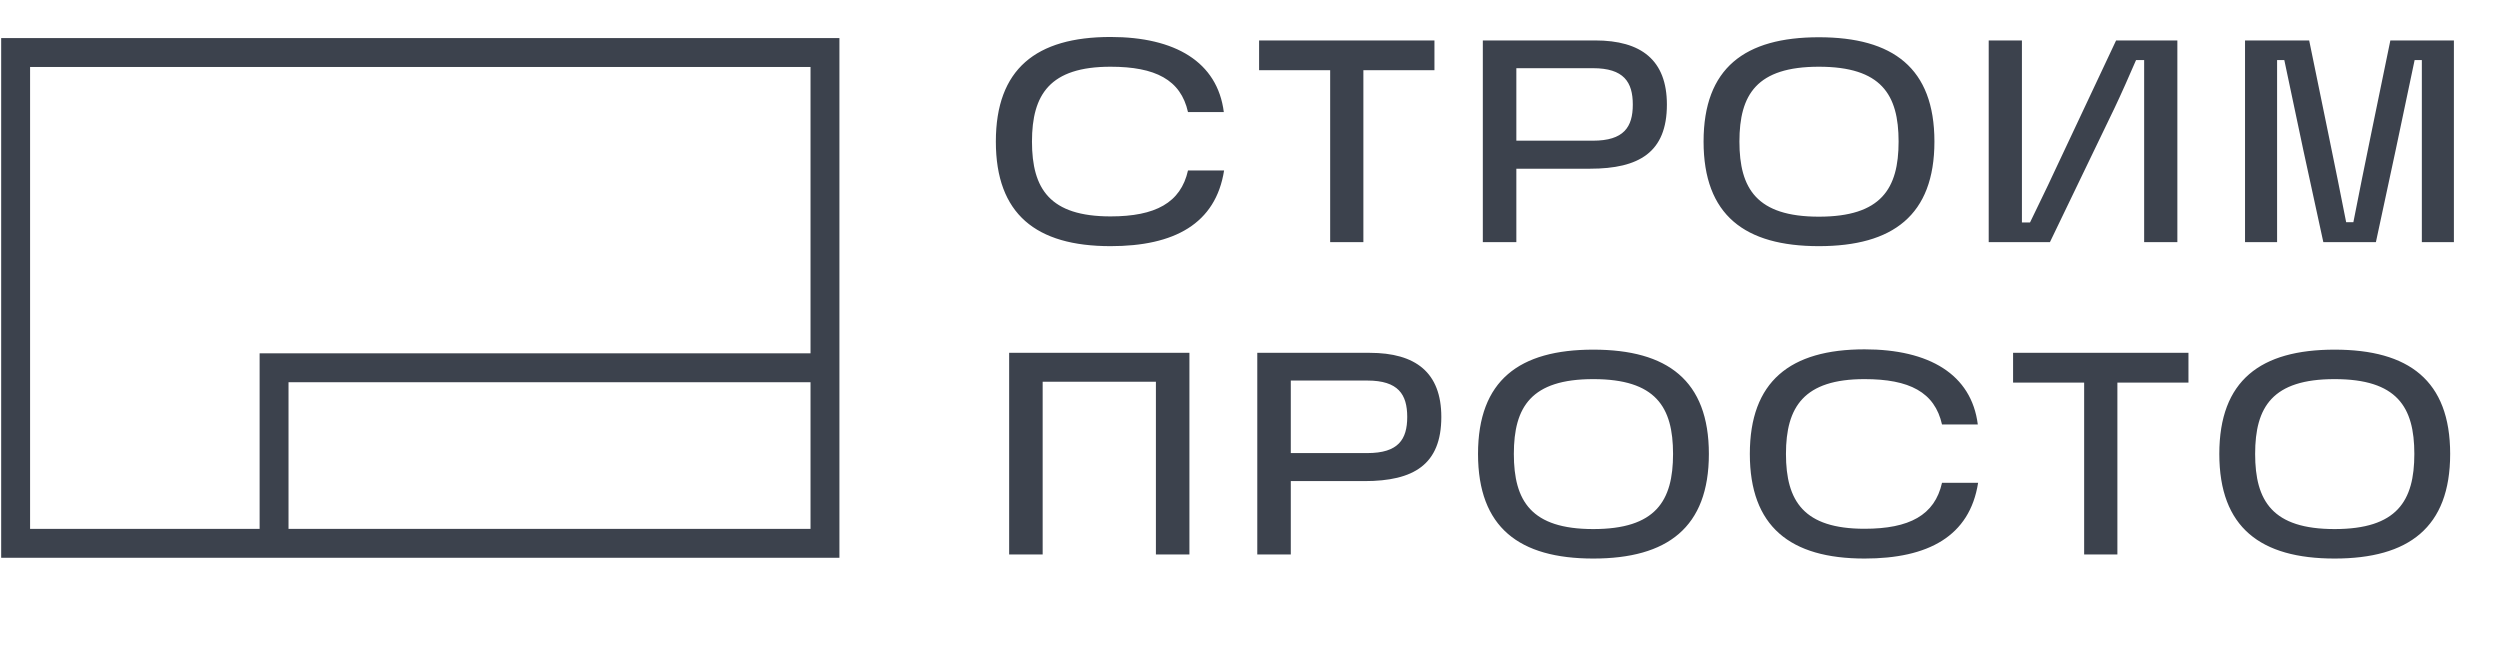
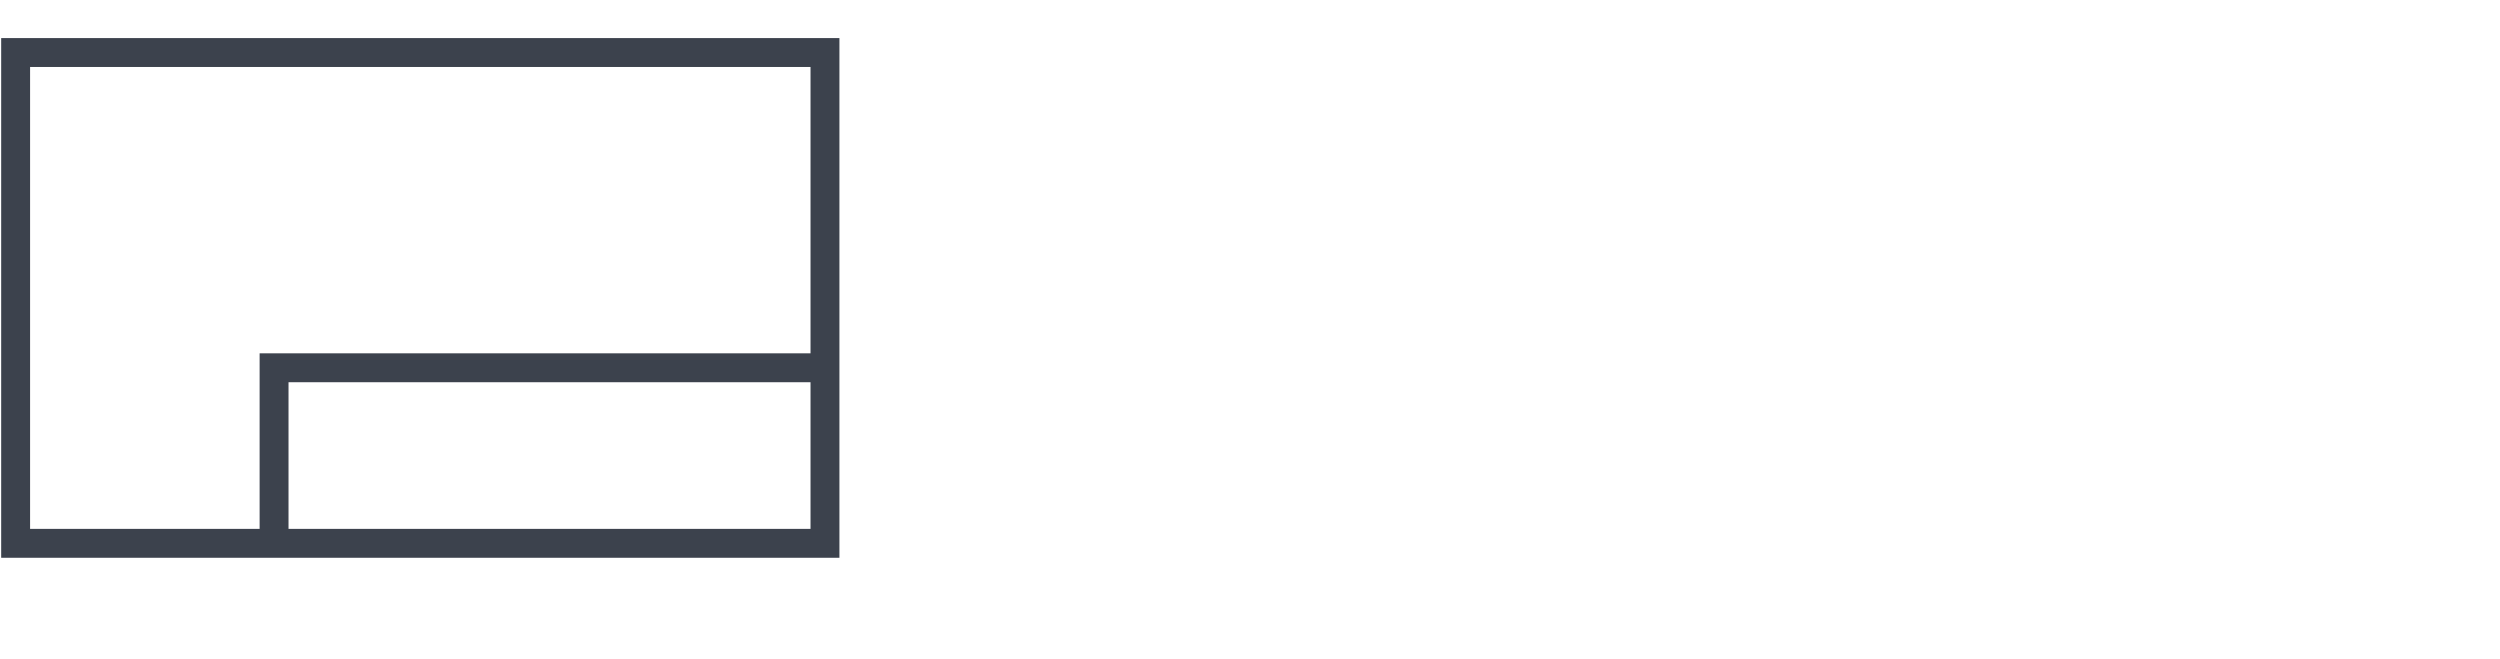
<svg xmlns="http://www.w3.org/2000/svg" width="91" height="24" viewBox="0 0 91 24" fill="none">
-   <path d="M40.424 8.96C37.711 8.96 36.249 7.793 36.249 5.153C36.249 2.513 37.711 1.346 40.424 1.346C42.77 1.346 44.315 2.25 44.547 4.08H43.243C42.98 2.902 42.054 2.429 40.424 2.429C38.216 2.429 37.564 3.439 37.564 5.153C37.564 6.878 38.216 7.877 40.424 7.877C42.054 7.877 42.98 7.382 43.243 6.204H44.557C44.252 8.15 42.738 8.96 40.424 8.96ZM48.418 8.813V2.555H45.831V1.472H52.214V2.555H49.627V8.813H48.418ZM58.066 1.472C59.739 1.472 60.675 2.187 60.675 3.807C60.675 5.542 59.665 6.141 57.877 6.141H55.195V8.813H53.975V1.472H58.066ZM57.982 5.121C59.107 5.121 59.434 4.627 59.434 3.807C59.434 2.986 59.107 2.482 57.982 2.482H55.195V5.121H57.982ZM66.207 8.96C63.514 8.96 62.01 7.835 62.01 5.153C62.01 2.471 63.514 1.356 66.207 1.356C68.899 1.356 70.413 2.471 70.413 5.153C70.413 7.835 68.899 8.96 66.207 8.96ZM66.207 7.887C68.478 7.887 69.109 6.867 69.109 5.153C69.109 3.439 68.478 2.429 66.207 2.429C63.946 2.429 63.315 3.439 63.315 5.153C63.315 6.867 63.946 7.887 66.207 7.887ZM72.389 8.813V1.472H73.598V8.097H73.893C74.103 7.656 74.545 6.762 74.755 6.299L77.026 1.472H79.256V8.813H78.047V2.187H77.752C77.531 2.702 77.195 3.46 76.974 3.922L74.618 8.813H72.389ZM81.719 8.813V1.472H84.054C84.463 3.481 85.021 6.141 85.4 8.087H85.663C86.041 6.141 86.598 3.481 87.009 1.472H89.322V8.813H88.155V2.187H87.892C87.451 4.311 86.967 6.573 86.483 8.813H84.569C84.075 6.573 83.591 4.311 83.149 2.187H82.886V8.813H81.719ZM36.733 12.843H43.295V20.183H42.075V13.894H37.953V20.183H36.733V12.843ZM49.856 12.843C51.528 12.843 52.464 13.558 52.464 15.177C52.464 16.913 51.455 17.512 49.667 17.512H46.985V20.183H45.765V12.843H49.856ZM49.772 16.492C50.897 16.492 51.223 15.998 51.223 15.177C51.223 14.357 50.897 13.852 49.772 13.852H46.985V16.492H49.772ZM57.996 20.331C55.304 20.331 53.8 19.205 53.8 16.523C53.8 13.842 55.304 12.727 57.996 12.727C60.688 12.727 62.203 13.842 62.203 16.523C62.203 19.205 60.688 20.331 57.996 20.331ZM57.996 19.258C60.268 19.258 60.899 18.238 60.899 16.523C60.899 14.809 60.268 13.8 57.996 13.8C55.735 13.8 55.104 14.809 55.104 16.523C55.104 18.238 55.735 19.258 57.996 19.258ZM67.87 20.331C65.157 20.331 63.694 19.163 63.694 16.523C63.694 13.884 65.157 12.716 67.87 12.716C70.215 12.716 71.761 13.621 71.992 15.451H70.689C70.425 14.273 69.5 13.8 67.87 13.8C65.662 13.8 65.009 14.809 65.009 16.523C65.009 18.248 65.662 19.247 67.87 19.247C69.5 19.247 70.425 18.753 70.689 17.575H72.003C71.698 19.521 70.184 20.331 67.87 20.331ZM75.863 20.183V13.926H73.276V12.843H79.66V13.926H77.073V20.183H75.863ZM84.979 20.331C82.287 20.331 80.783 19.205 80.783 16.523C80.783 13.842 82.287 12.727 84.979 12.727C87.672 12.727 89.186 13.842 89.186 16.523C89.186 19.205 87.672 20.331 84.979 20.331ZM84.979 19.258C87.251 19.258 87.882 18.238 87.882 16.523C87.882 14.809 87.251 13.8 84.979 13.8C82.718 13.8 82.087 14.809 82.087 16.523C82.087 18.238 82.718 19.258 84.979 19.258Z" fill="#3C424D" />
  <path fill-rule="evenodd" clip-rule="evenodd" d="M0.043 1.386H30.555V20.303H0.043V1.386ZM1.095 2.438V19.251H9.45V12.861H29.503V2.438H1.095ZM29.503 13.913H10.502V19.251H29.503V13.913Z" fill="#3C424D" />
</svg>